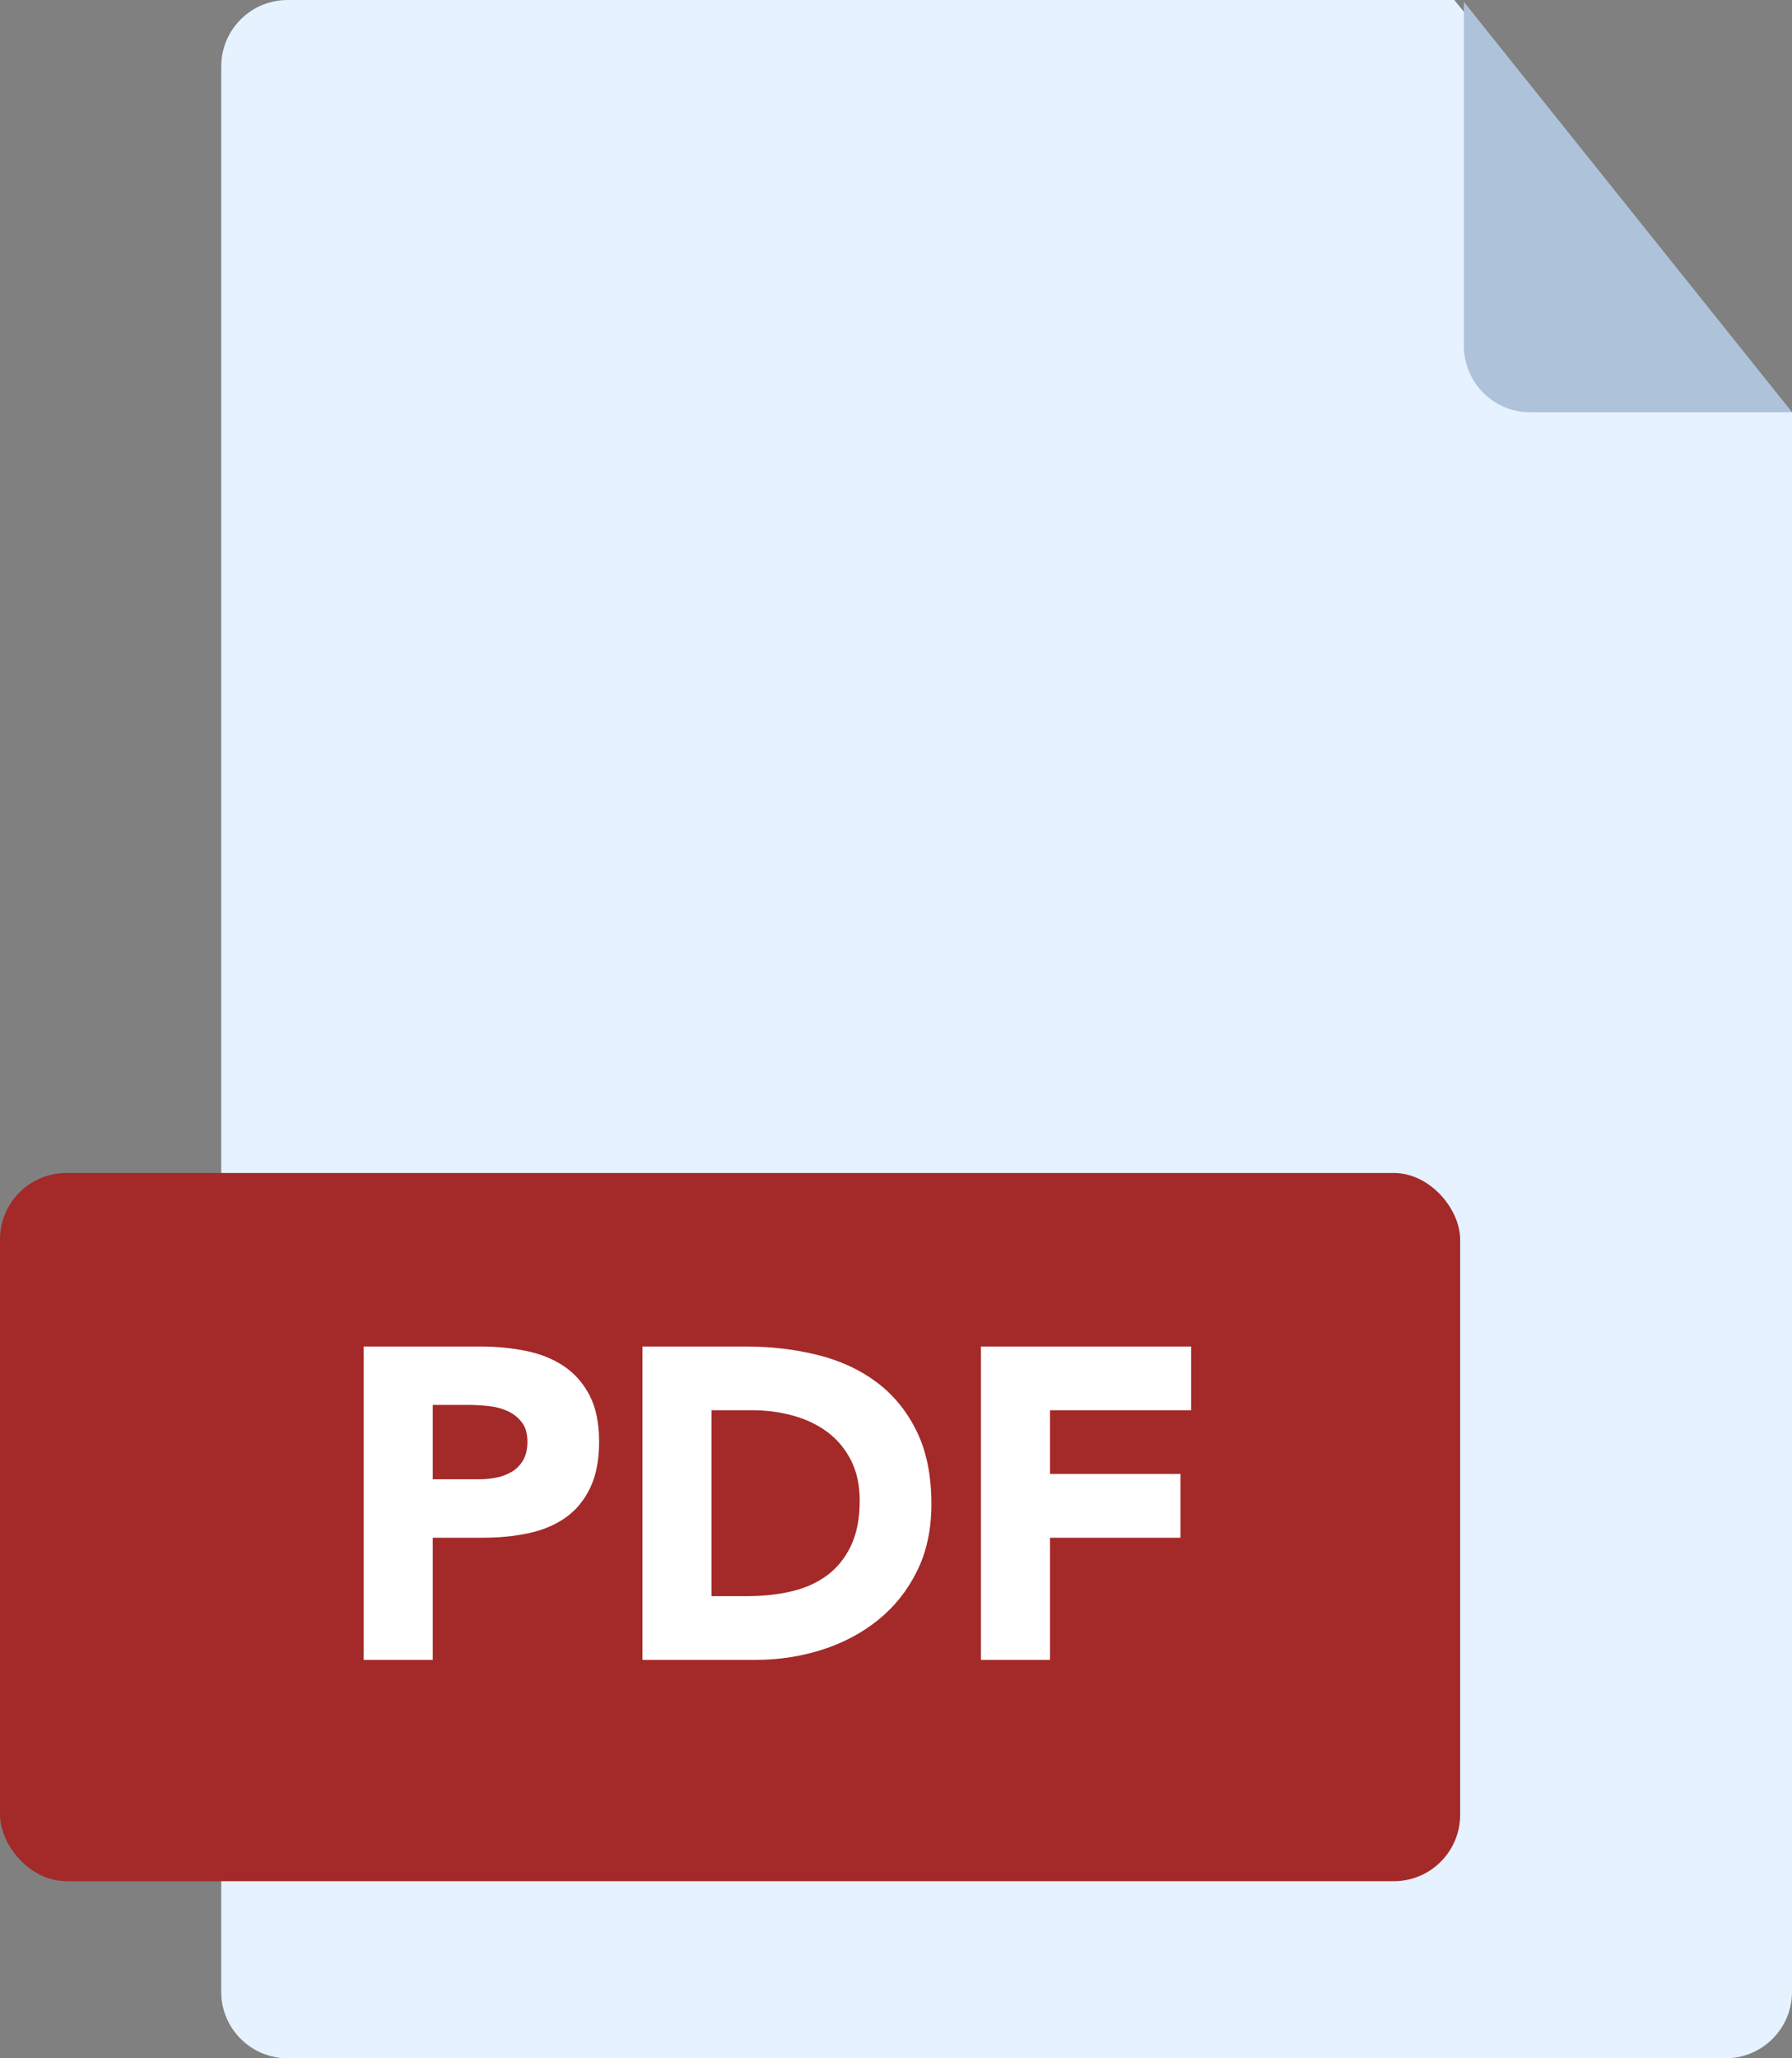
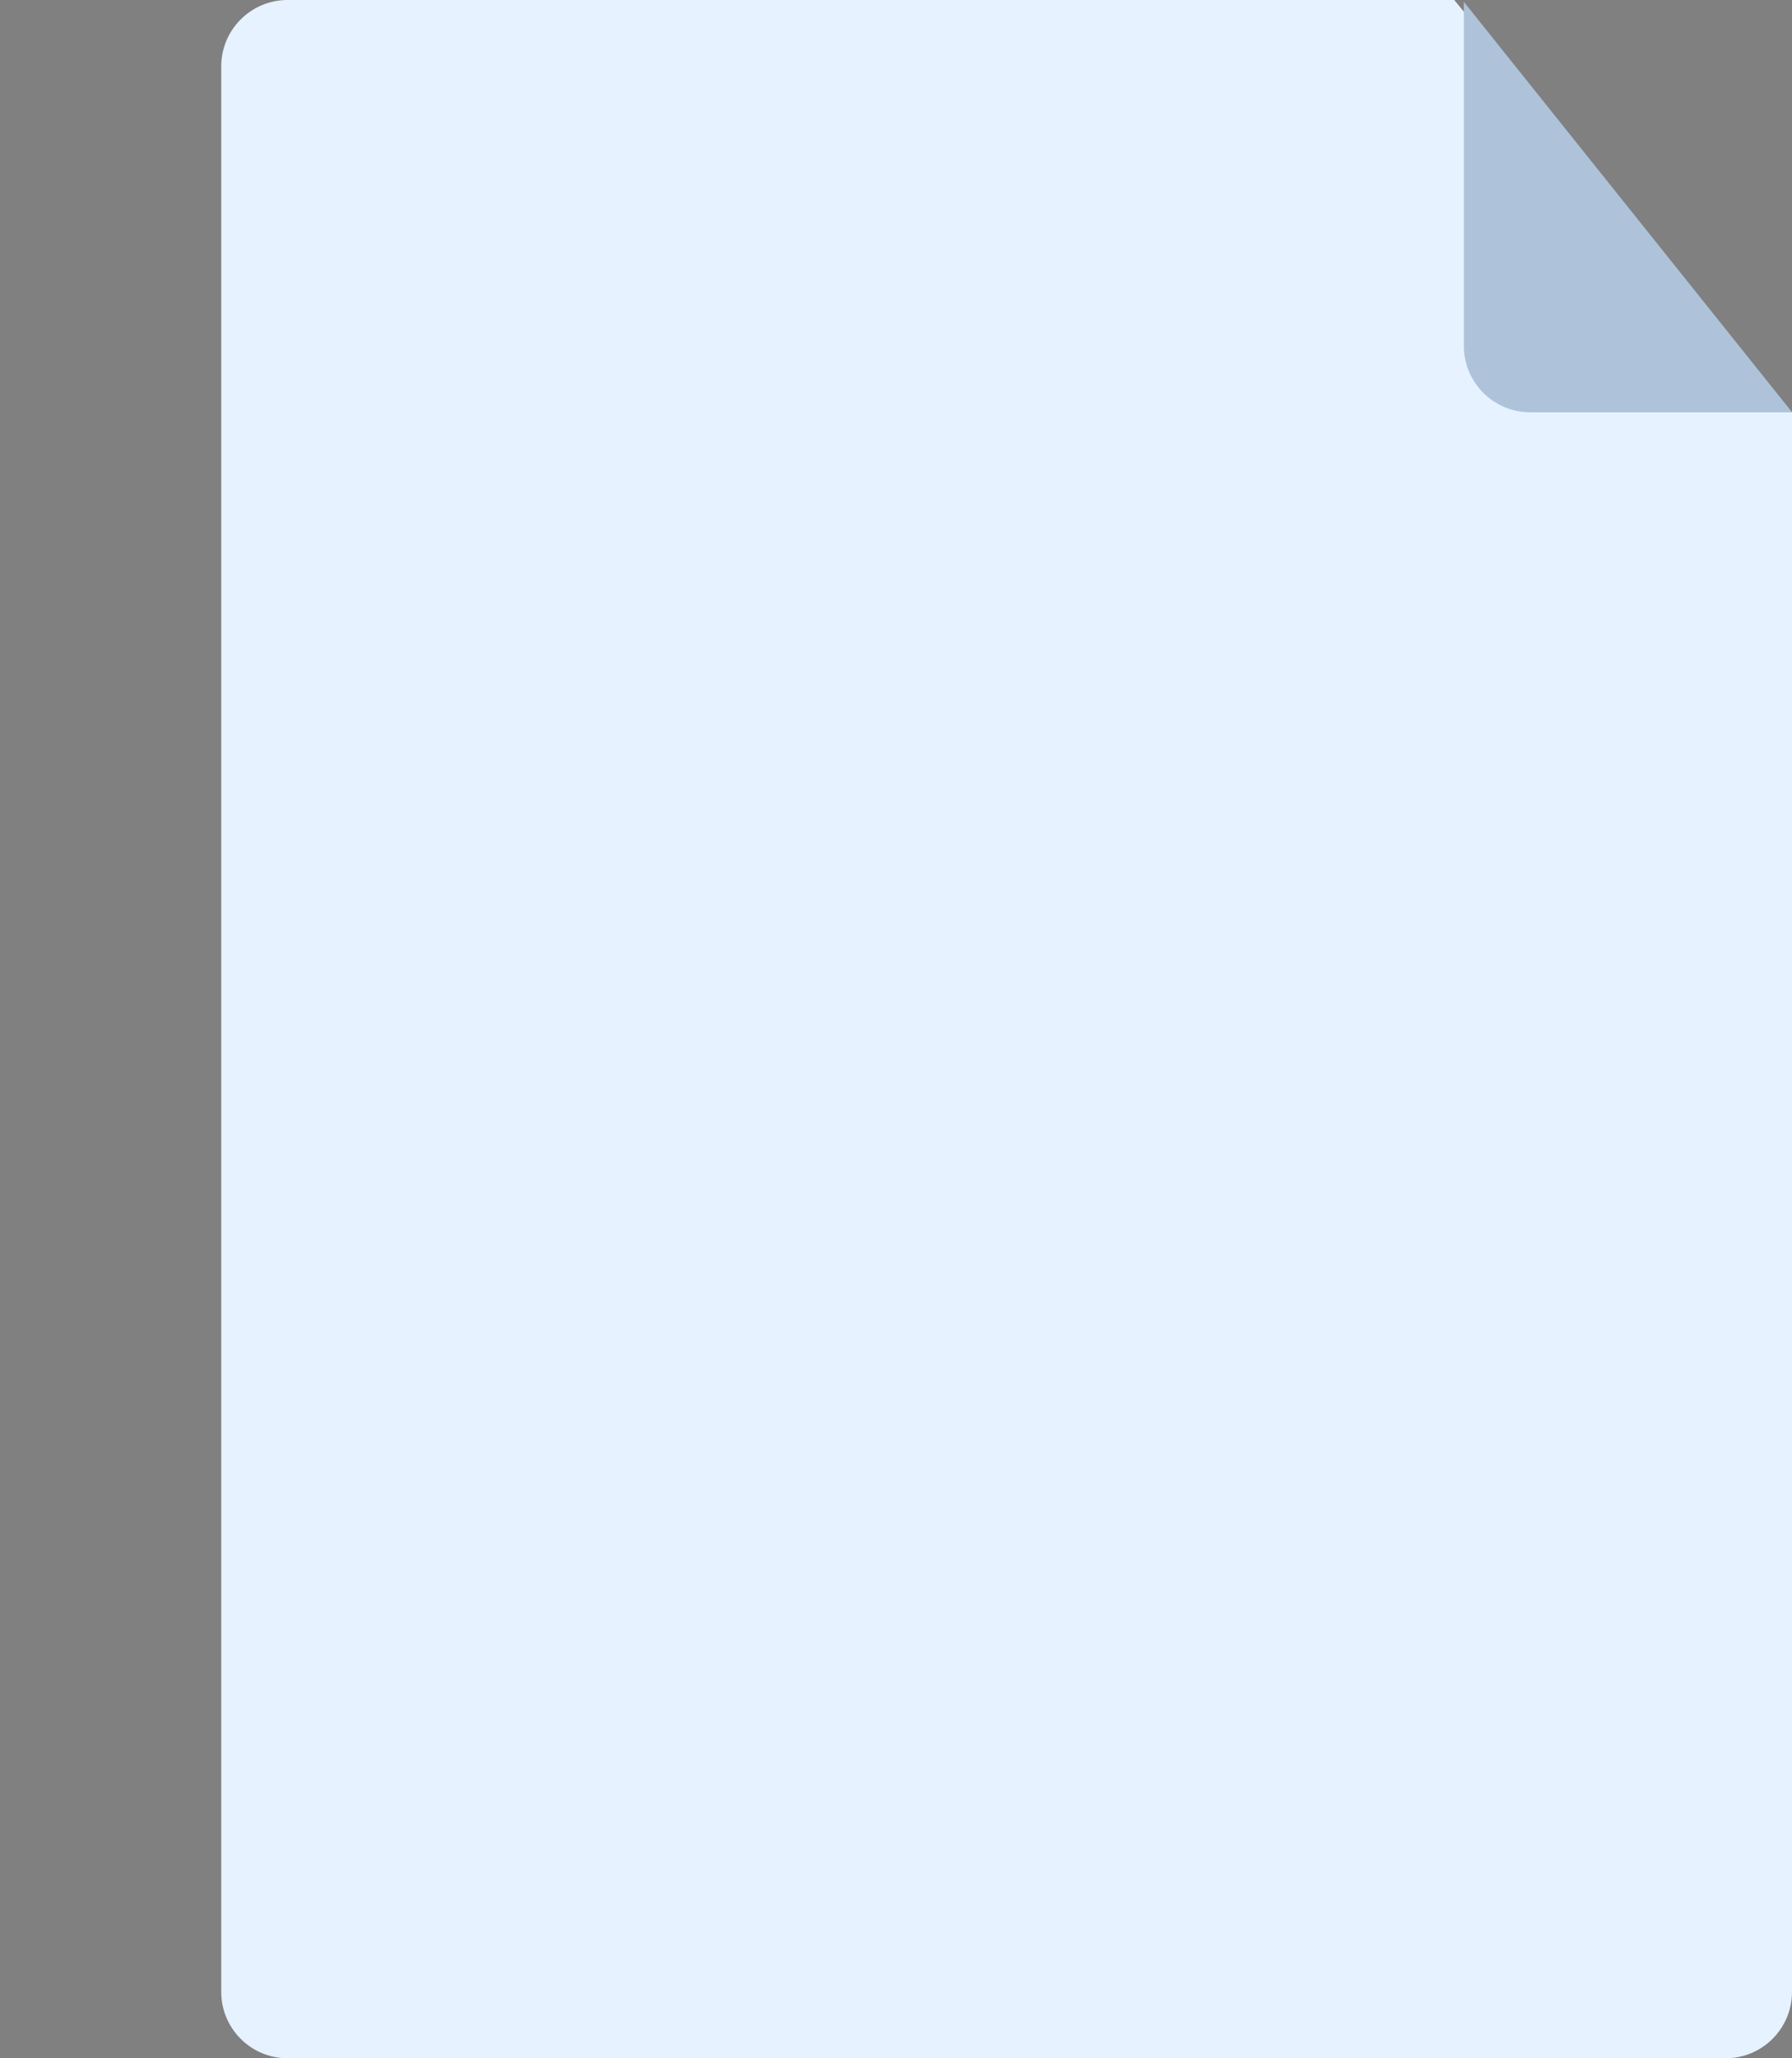
<svg xmlns="http://www.w3.org/2000/svg" width="81px" height="93px" viewBox="0 0 81 93" version="1.1">
  <rect x="0" y="0" width="81" height="93" fill="#808080" stroke="none" />
  <title>pdf</title>
  <desc>Created with Sketch.</desc>
  <defs />
  <g id="Page-1" stroke="none" stroke-width="1" fill="none" fill-rule="evenodd">
    <g id="png" transform="translate(-678, -766)">
      <g id="files" transform="translate(43, 230)">
        <g id="pdf" transform="translate(635, 536)">
          <path d="M13,0 L65.734,0 L81,18.641 L81,90 C81,91.657 79.657,93 78,93 L13,93 C11.343,93 10,91.657 10,90 L10,3 C10,1.343 11.343,3.04359188e-16 13,0 Z" id="Rectangle-2" fill="#E6F2FF" />
          <path d="M66.168,0.084 L66.168,15.629 C66.168,17.286 67.511,18.629 69.168,18.629 L81.005,18.629 L66.168,0.084 Z" id="Rectangle-2-Copy" fill="#AEC3DA" />
-           <rect id="Rectangle-3" fill="#A42929" x="0" y="53" width="66" height="32" rx="3" />
-           <path d="M16.44,60.84 L21.7,60.84 C22.433,60.84 23.127,60.907 23.78,61.04 C24.433,61.173 25.003,61.403 25.49,61.73 C25.977,62.057 26.363,62.497 26.65,63.05 C26.937,63.603 27.08,64.3 27.08,65.14 C27.08,65.967 26.947,66.66 26.68,67.22 C26.413,67.78 26.047,68.227 25.58,68.56 C25.113,68.893 24.56,69.13 23.92,69.27 C23.28,69.41 22.587,69.48 21.84,69.48 L19.56,69.48 L19.56,75 L16.44,75 L16.44,60.84 Z M19.56,66.84 L21.64,66.84 C21.92,66.84 22.19,66.813 22.45,66.76 C22.71,66.707 22.943,66.617 23.15,66.49 C23.357,66.363 23.523,66.19 23.65,65.97 C23.777,65.75 23.84,65.473 23.84,65.14 C23.84,64.78 23.757,64.49 23.59,64.27 C23.423,64.05 23.21,63.88 22.95,63.76 C22.69,63.64 22.4,63.563 22.08,63.53 C21.76,63.497 21.453,63.48 21.16,63.48 L19.56,63.48 L19.56,66.84 Z M29.04,60.84 L33.72,60.84 C34.853,60.84 35.93,60.967 36.95,61.22 C37.97,61.473 38.86,61.883 39.62,62.45 C40.38,63.017 40.983,63.753 41.43,64.66 C41.877,65.567 42.1,66.667 42.1,67.96 C42.1,69.107 41.883,70.117 41.45,70.99 C41.017,71.863 40.433,72.597 39.7,73.19 C38.967,73.783 38.12,74.233 37.16,74.54 C36.2,74.847 35.193,75 34.14,75 L29.04,75 L29.04,60.84 Z M32.16,72.12 L33.78,72.12 C34.5,72.12 35.17,72.047 35.79,71.9 C36.41,71.753 36.947,71.51 37.4,71.17 C37.853,70.83 38.21,70.383 38.47,69.83 C38.73,69.277 38.86,68.6 38.86,67.8 C38.86,67.107 38.73,66.503 38.47,65.99 C38.21,65.477 37.86,65.053 37.42,64.72 C36.98,64.387 36.463,64.137 35.87,63.97 C35.277,63.803 34.653,63.72 34,63.72 L32.16,63.72 L32.16,72.12 Z M44.34,60.84 L53.84,60.84 L53.84,63.72 L47.46,63.72 L47.46,66.6 L53.36,66.6 L53.36,69.48 L47.46,69.48 L47.46,75 L44.34,75 L44.34,60.84 Z" id="PDF" fill="#FFFFFF" />
        </g>
      </g>
    </g>
  </g>
</svg>